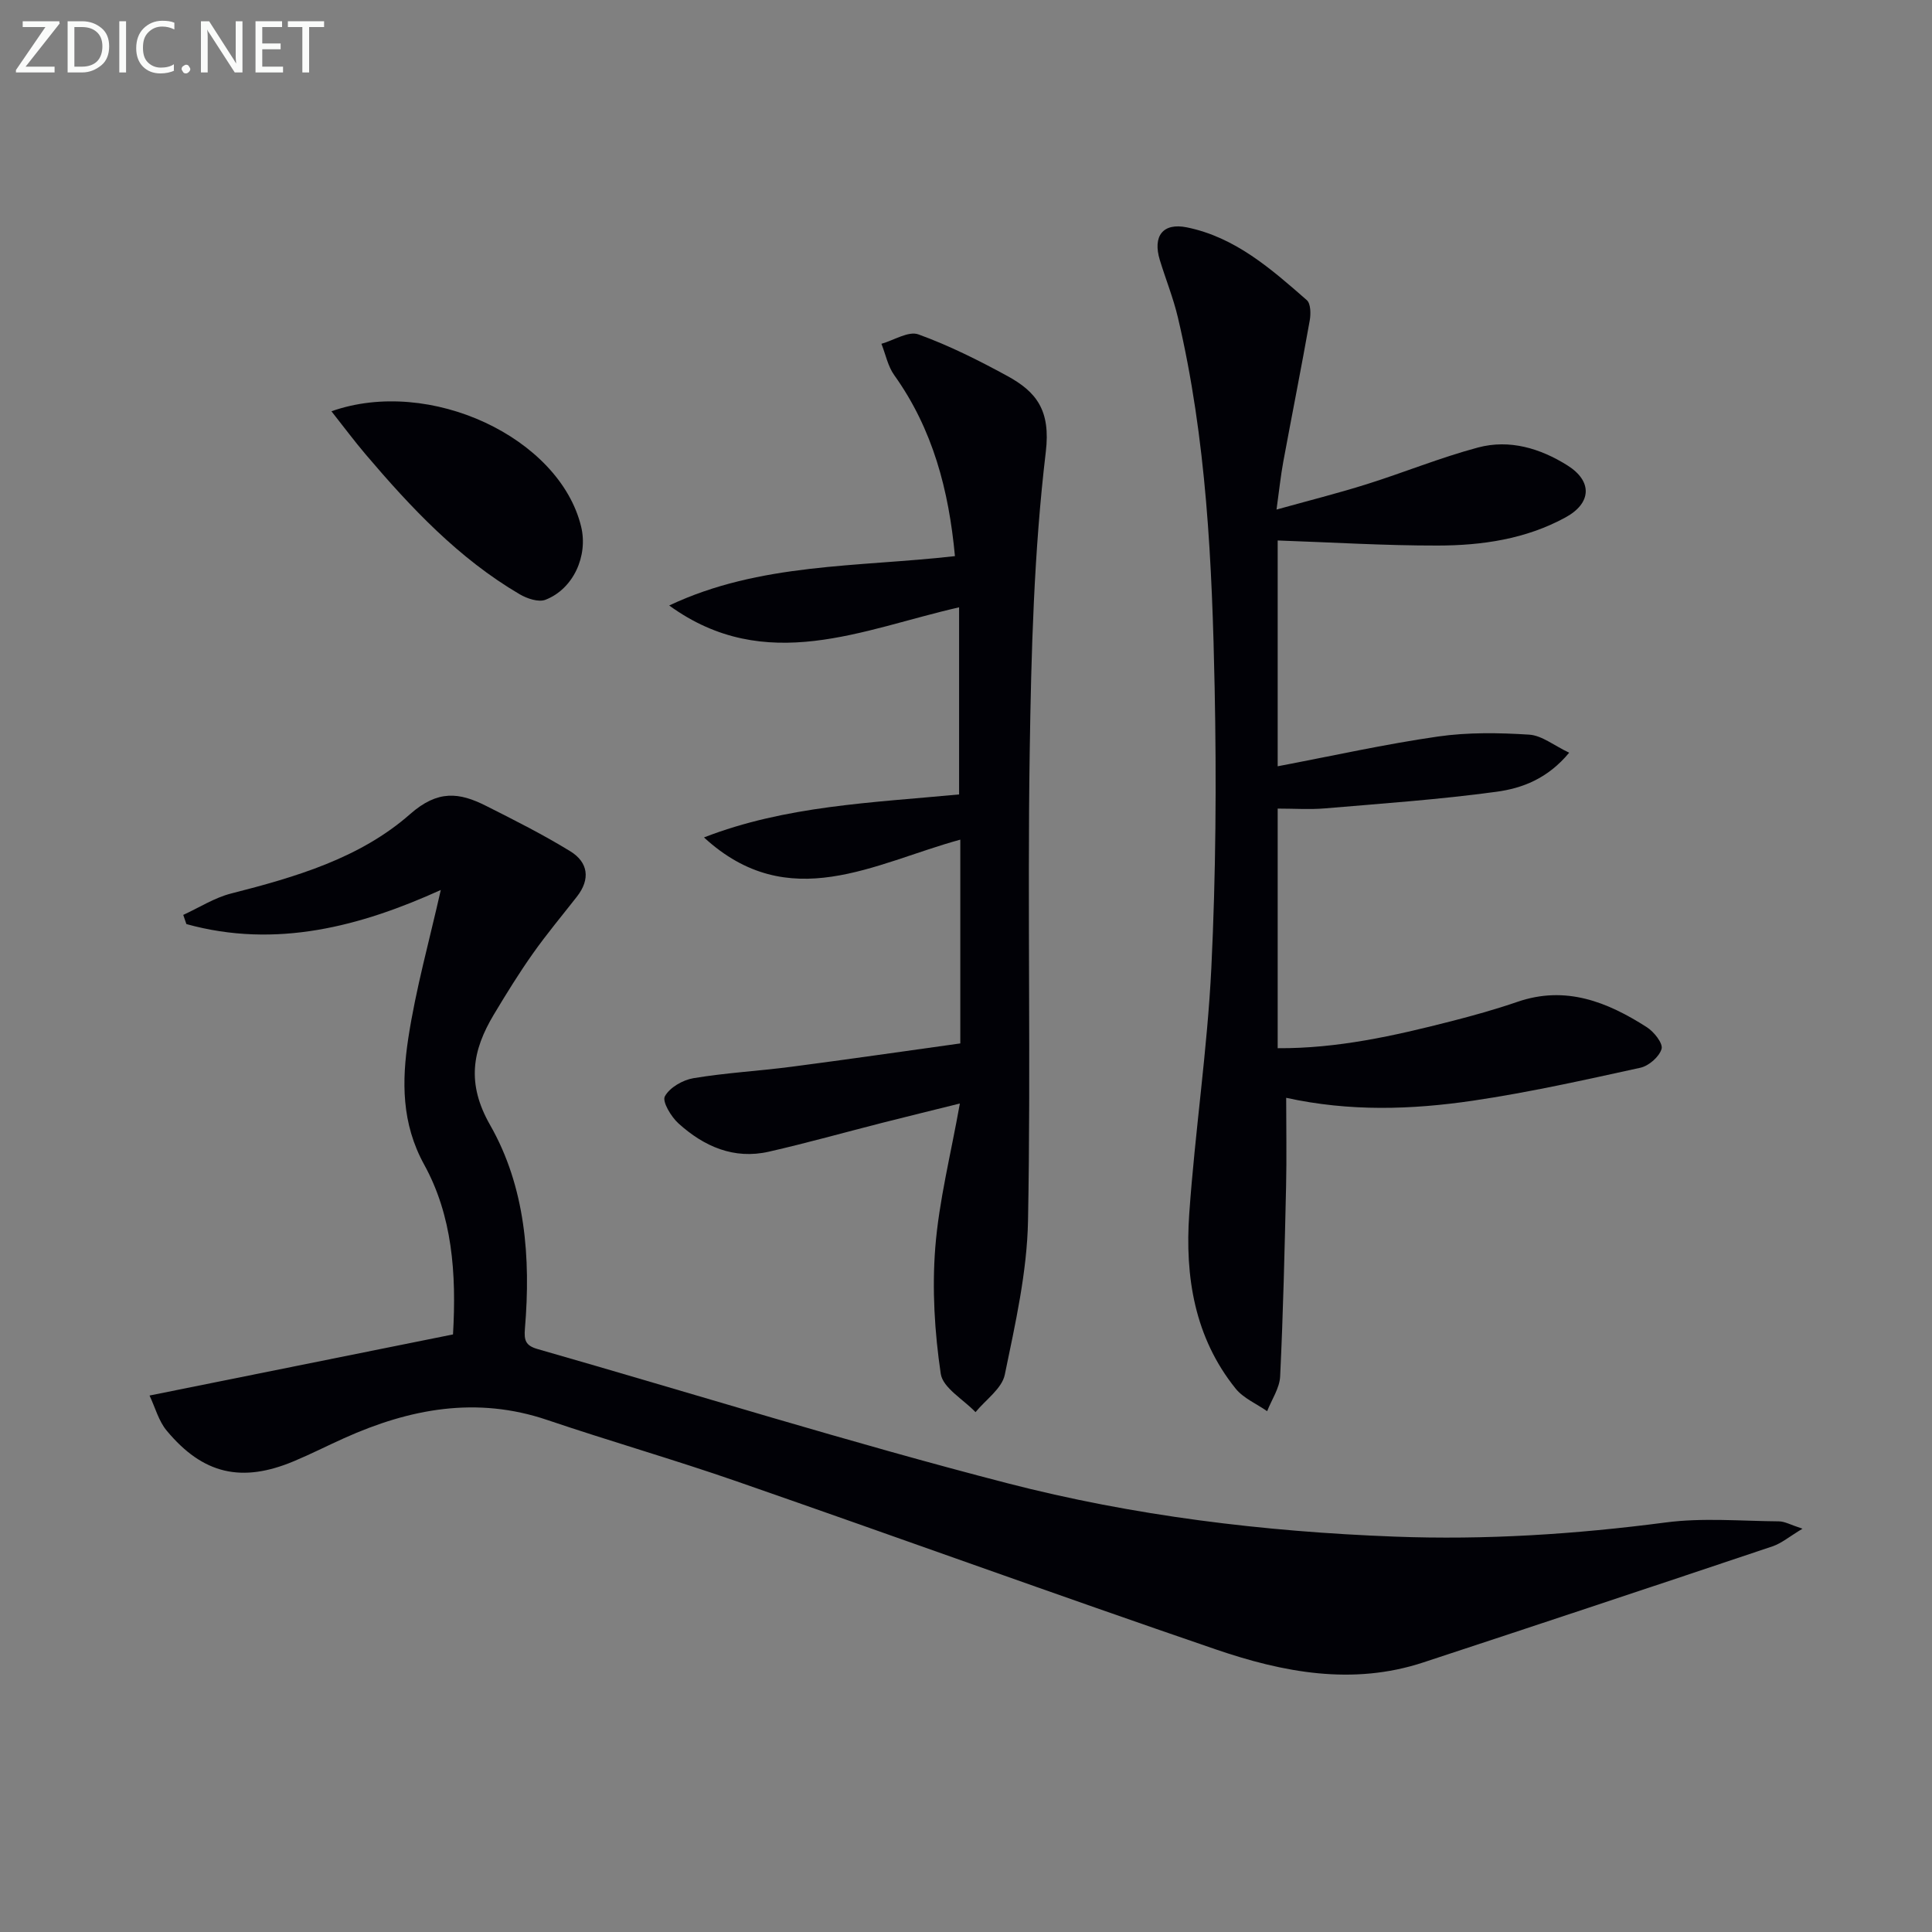
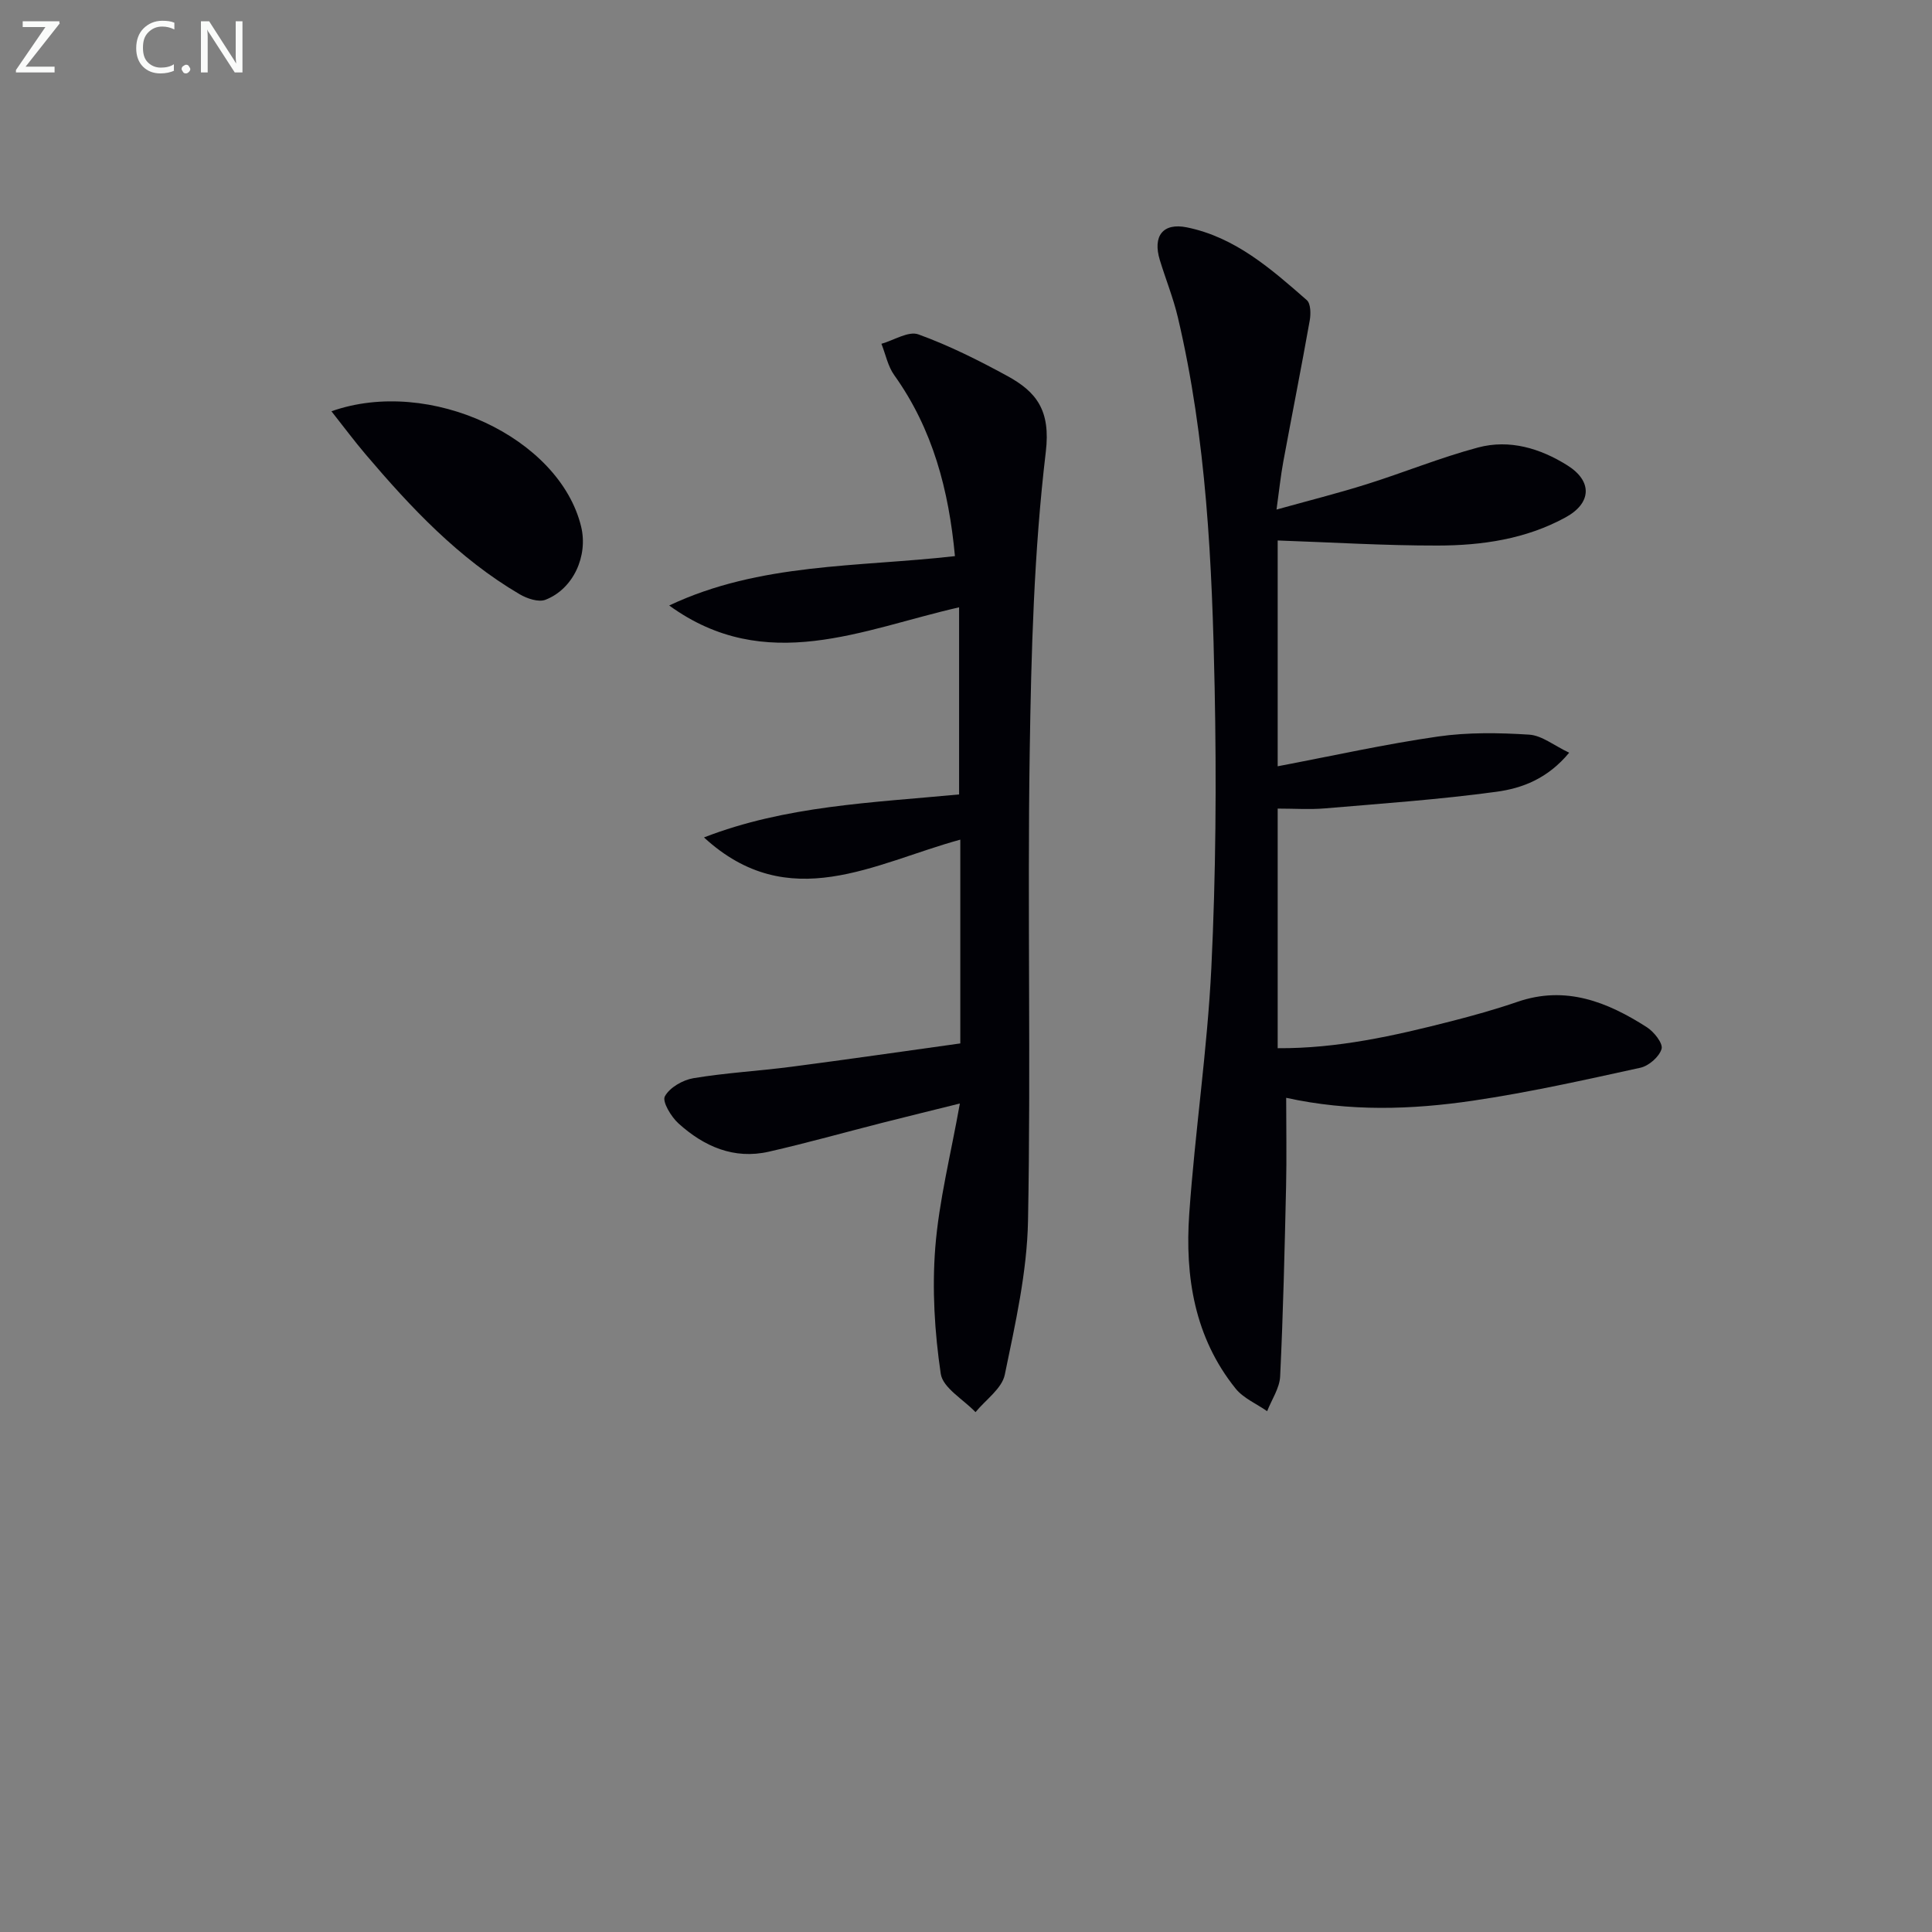
<svg xmlns="http://www.w3.org/2000/svg" enable-background="new 0 0 400 400" viewBox="0 0 400 400">
  <rect x="0" y="0" width="400" height="400" fill="#808080" stroke="none" />
-   <path d="m30.96 288.93c21.86-4.4 42.3-8.51 62.83-12.65.74-12.72-.17-24.61-5.96-35.14-4.73-8.59-4.64-17.31-3.31-26.11 1.56-10.26 4.39-20.33 6.74-30.77-16.5 7.48-34.05 12.22-52.67 7.06-.22-.63-.43-1.27-.65-1.9 3.3-1.51 6.45-3.55 9.91-4.43 13.33-3.4 26.69-7.3 37.06-16.44 5.76-5.07 10.2-4.49 15.71-1.71 5.9 2.97 11.82 5.95 17.44 9.4 3.72 2.28 4.22 5.77 1.39 9.39-3.07 3.93-6.28 7.76-9.15 11.83-2.87 4.06-5.49 8.31-8.05 12.58-4.46 7.45-5.71 14.26-.77 22.9 7.3 12.79 8.43 27.47 7.2 42.12-.21 2.47.15 3.54 2.63 4.25 32.38 9.27 64.56 19.32 97.15 27.75 26.22 6.78 53.1 10.05 80.27 11.08 18.86.72 37.47-.49 56.13-2.93 7.7-1.01 15.63-.29 23.45-.23 1.21.01 2.41.72 4.88 1.52-2.73 1.64-4.35 3.03-6.23 3.66-24.07 8.08-48.17 16.09-72.29 24.03-14.64 4.82-29.02 2.07-42.95-2.7-33.13-11.34-66.05-23.28-99.13-34.77-13-4.52-26.25-8.32-39.29-12.73-14.64-4.96-28.48-2.34-42.06 3.77-3.48 1.56-6.88 3.3-10.4 4.77-10.81 4.53-18.81 2.7-26.31-6.31-1.67-1.98-2.38-4.76-3.57-7.29z" fill="#010106" />
  <path d="m264.53 158.65c11.37-2.16 22.21-4.58 33.18-6.16 6.2-.89 12.62-.79 18.89-.39 2.64.17 5.15 2.26 8.28 3.74-4.47 5.39-9.74 7.36-15.01 8.08-11.81 1.61-23.73 2.44-35.61 3.45-3.11.26-6.26.04-9.73.04v49.61c12.34.08 24.1-2.56 35.79-5.55 4.66-1.19 9.31-2.49 13.85-4.05 10-3.44 18.61.01 26.8 5.26 1.47.94 3.37 3.34 3.04 4.48-.46 1.62-2.63 3.51-4.37 3.9-11.5 2.52-23.02 5.1-34.66 6.82-12.69 1.87-25.5 2.3-38.69-.59 0 6.23.12 12.28-.02 18.32-.3 13.13-.6 26.26-1.23 39.37-.12 2.43-1.75 4.79-2.69 7.19-2.2-1.54-4.91-2.67-6.53-4.68-8.51-10.58-10.51-23.18-9.6-36.18 1.19-17.03 3.75-33.97 4.58-51.01.93-19.26 1.07-38.6.68-57.89-.52-25.74-1.67-51.5-7.62-76.72-.95-4.02-2.52-7.89-3.73-11.85-1.51-4.95.62-7.77 5.58-6.77 10.01 2.03 17.46 8.6 24.85 15.07.82.72.85 2.84.61 4.19-1.74 9.79-3.68 19.54-5.49 29.32-.53 2.89-.83 5.83-1.39 9.85 6.67-1.86 12.69-3.37 18.61-5.23 7.74-2.43 15.29-5.53 23.11-7.62 6.52-1.74 12.88.17 18.5 3.7 5.23 3.28 5.02 7.82-.38 10.77-8.23 4.5-17.31 5.82-26.48 5.83-10.92.02-21.85-.66-33.12-1.05z" fill="#010106" />
  <path d="m138.55 125.36c18.73-8.86 39.05-7.93 59.16-10.22-1.27-13.66-4.58-26.29-12.56-37.46-1.33-1.85-1.79-4.32-2.66-6.5 2.58-.73 5.6-2.69 7.65-1.95 6.33 2.29 12.43 5.35 18.36 8.58 6.1 3.32 9.05 7.15 8.02 15.76-2.45 20.58-3.02 41.44-3.33 62.2-.49 32.32.26 64.65-.35 96.96-.2 10.67-2.64 21.36-4.81 31.89-.6 2.88-3.96 5.18-6.06 7.75-2.51-2.64-6.77-5.02-7.2-7.96-1.27-8.6-1.81-17.49-1.13-26.14.77-9.67 3.2-19.2 5.09-29.8-5.53 1.37-10.75 2.65-15.96 3.97-7.86 2-15.67 4.2-23.57 6-7.26 1.66-13.45-1.08-18.72-5.84-1.53-1.38-3.42-4.53-2.83-5.61.99-1.83 3.7-3.39 5.91-3.76 6.71-1.12 13.54-1.49 20.3-2.37 11.64-1.52 23.25-3.2 34.96-4.83 0-14.43 0-28.22 0-42.19-17.77 4.85-35.47 15.73-53.07-.46 16.89-6.56 34.71-7.18 52.82-8.9 0-12.61 0-25.5 0-38.74-19.88 4.5-40 14.16-60.02-.38z" fill="#010106" />
  <path d="m68.62 85.15c20.4-7.21 47.21 5.48 51.69 23.85 1.49 6.1-1.61 12.95-7.39 15.18-1.43.55-3.8-.25-5.32-1.14-12.65-7.42-22.54-17.95-31.92-28.99-2.35-2.77-4.52-5.69-7.06-8.9z" fill="#010106" />
  <g fill="#fafbfa">
    <path d="m12.4 4.8-7.1 9h6v1.2h-8v-.5l6.1-8.9h-4.7v-1.2h7.6v.4z" />
-     <path d="m14 14v-9.6h3c1.6 0 2.9.5 4 1.4s1.6 2.2 1.6 3.8-.5 3-1.6 3.9-2.4 1.5-4 1.5h-3zm1.4-8.4v8.2h1.6c1.3 0 2.4-.4 3.1-1.1s1.1-1.8 1.1-3.1-.4-2.3-1.2-3-1.8-1-3.1-1z" />
-     <path d="m26.1 4.4v10.6h-1.4v-10.6z" />
    <path d="m36.1 14.6c-.8.4-1.8.6-2.9.6-1.5 0-2.7-.5-3.6-1.4s-1.4-2.2-1.4-3.8c0-1.7.5-3.1 1.5-4.1s2.3-1.6 3.9-1.6c1 0 1.8.1 2.5.4v1.4c-.8-.4-1.6-.6-2.5-.6-1.2 0-2.1.4-2.9 1.2s-1.1 1.8-1.1 3.2c0 1.3.3 2.3 1 3s1.6 1.1 2.7 1.1c1 0 2-.2 2.7-.7v1.3z" />
    <path d="m37.6 14.3c0-.2.1-.5.3-.6s.4-.3.6-.3c.3 0 .5.1.6.3s.3.4.3.6-.1.4-.3.6-.4.3-.6.3c-.3 0-.5-.1-.6-.3s-.3-.4-.3-.6z" />
    <path d="m50.2 15h-1.6l-5.3-8.2c-.2-.2-.3-.5-.4-.7 0 .2.1.7.1 1.5v7.4h-1.4v-10.6h1.7l5.2 8.1c.2.4.4.6.4.7 0-.3-.1-.8-.1-1.5v-7.3h1.4z" />
-     <path d="m58.6 15h-5.7v-10.6h5.5v1.2h-4.1v3.4h3.8v1.2h-3.8v3.6h4.3z" />
-     <path d="m67.1 5.6h-3.1v9.4h-1.4v-9.4h-3v-1.2h7.5z" />
  </g>
</svg>